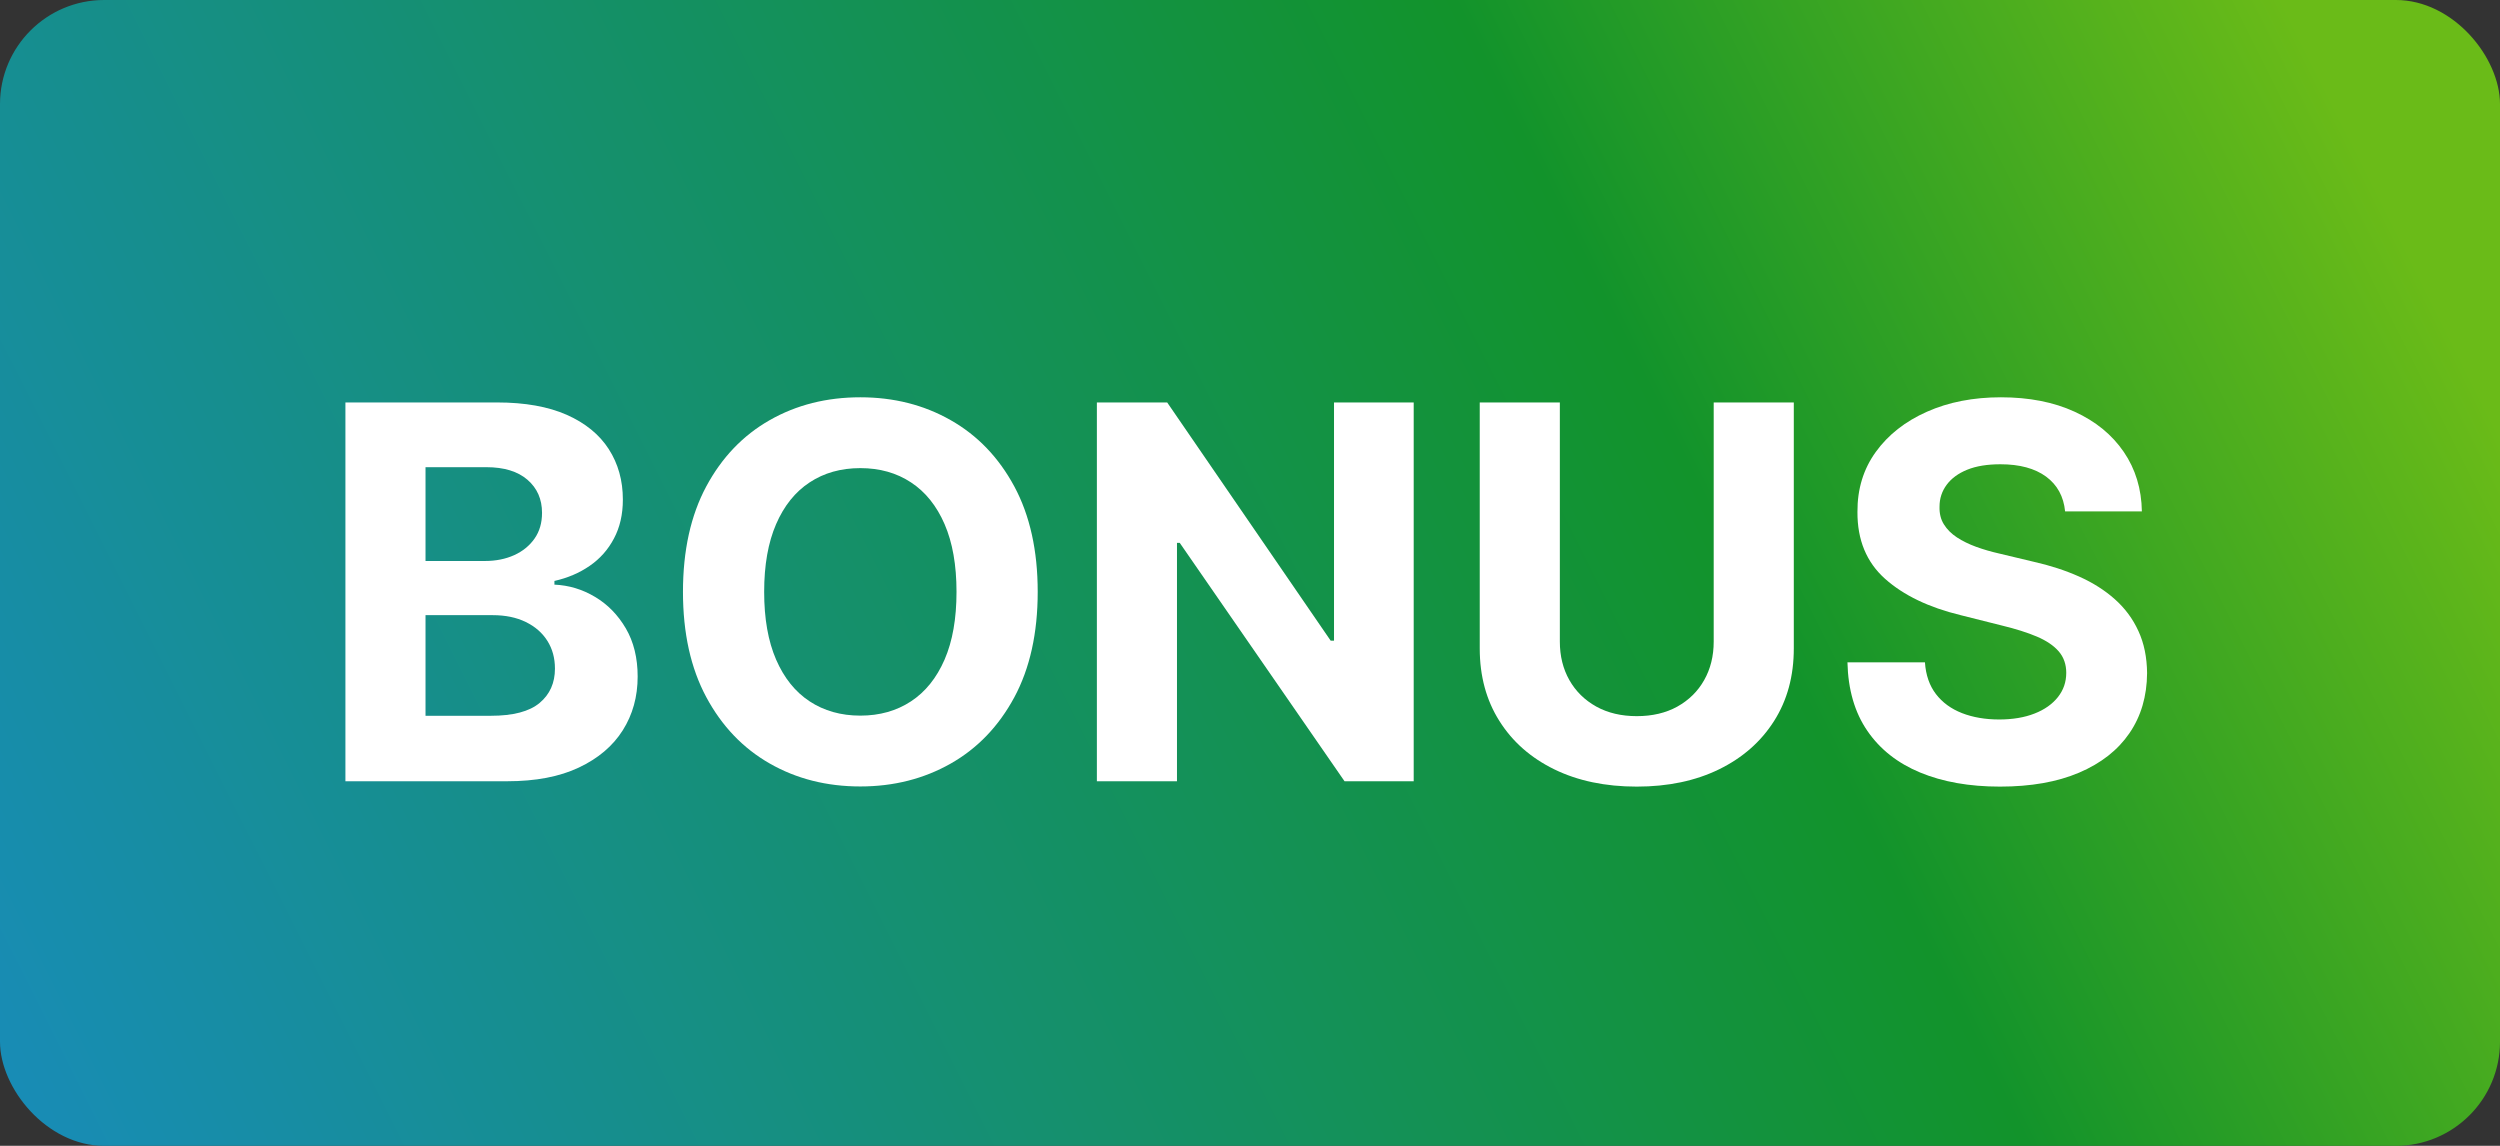
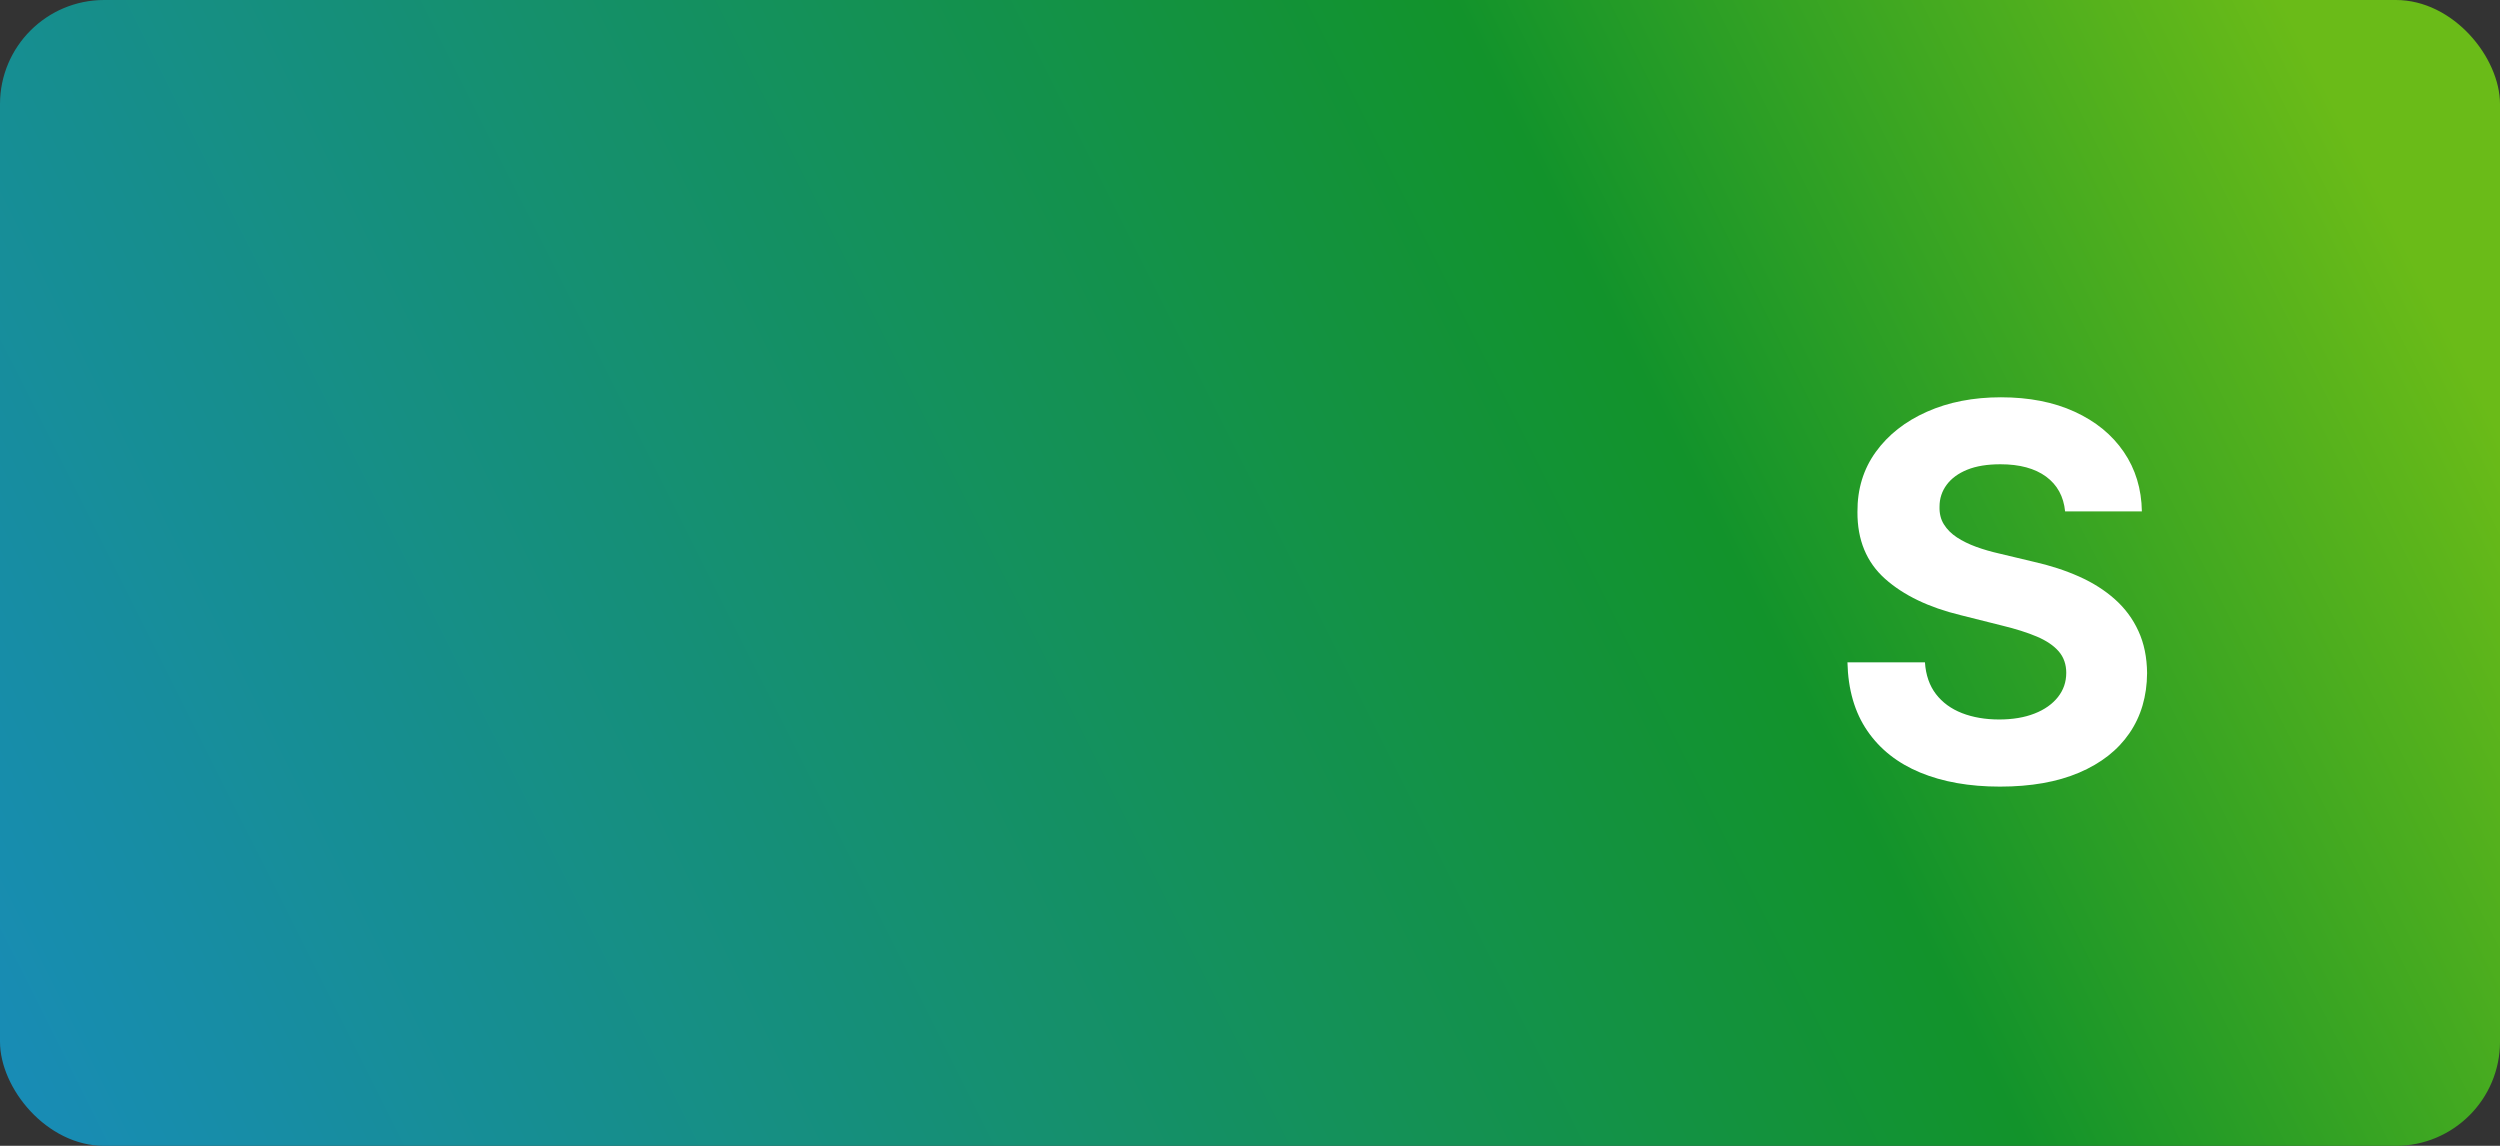
<svg xmlns="http://www.w3.org/2000/svg" width="48px" height="22px" viewBox="0 0 48 22" version="1.1">
  <rect x="0" y="0" width="48" height="22" fill="#333333" stroke="none" />
  <title>Rectangle Copy 6</title>
  <defs>
    <linearGradient x1="-9.192%" y1="64.452%" x2="100%" y2="39.497%" id="linearGradient-1">
      <stop stop-color="#188CBB" offset="0%" />
      <stop stop-color="#12932B" offset="71.326%" />
      <stop stop-color="#6ABB18" offset="100%" />
    </linearGradient>
  </defs>
  <g id="Main-Landing---Desktop" stroke="none" stroke-width="1" fill="none" fill-rule="evenodd">
    <g id="About" transform="translate(-672, -550)" fill-rule="nonzero">
      <g id="Rectangle-Copy-6" transform="translate(672, 550)">
        <rect id="Rectangle" fill="url(#linearGradient-1)" x="0" y="0" width="48" height="22" rx="2" />
        <g id="BONUS" transform="translate(6.632, 7.628)" fill="#FFFFFF">
-           <path d="M0,7.372 L0,0.099 L2.912,0.099 C3.447,0.099 3.893,0.179 4.251,0.337 C4.608,0.496 4.877,0.716 5.057,0.996 C5.237,1.277 5.327,1.599 5.327,1.964 C5.327,2.248 5.27,2.497 5.156,2.711 C5.043,2.926 4.887,3.101 4.689,3.237 C4.492,3.373 4.266,3.469 4.013,3.526 L4.013,3.597 C4.29,3.609 4.55,3.687 4.792,3.832 C5.035,3.976 5.232,4.178 5.384,4.437 C5.535,4.696 5.611,5.005 5.611,5.362 C5.611,5.748 5.516,6.092 5.325,6.394 C5.134,6.696 4.853,6.934 4.482,7.109 C4.11,7.285 3.652,7.372 3.107,7.372 L0,7.372 Z M1.538,6.115 L2.791,6.115 C3.22,6.115 3.532,6.033 3.729,5.868 C3.925,5.704 4.023,5.484 4.023,5.21 C4.023,5.008 3.975,4.831 3.878,4.677 C3.781,4.523 3.643,4.402 3.464,4.315 C3.285,4.227 3.073,4.183 2.827,4.183 L1.538,4.183 L1.538,6.115 Z M1.538,3.143 L2.678,3.143 C2.888,3.143 3.076,3.105 3.24,3.031 C3.405,2.956 3.535,2.85 3.631,2.713 C3.727,2.576 3.775,2.411 3.775,2.219 C3.775,1.957 3.682,1.745 3.496,1.584 C3.31,1.423 3.047,1.342 2.706,1.342 L1.538,1.342 L1.538,3.143 Z" id="Shape" />
-           <path d="M13.292,3.736 C13.292,4.529 13.142,5.204 12.843,5.76 C12.543,6.316 12.136,6.741 11.621,7.033 C11.106,7.325 10.528,7.472 9.886,7.472 C9.24,7.472 8.66,7.325 8.146,7.031 C7.633,6.738 7.227,6.313 6.928,5.756 C6.63,5.2 6.481,4.527 6.481,3.736 C6.481,2.943 6.63,2.268 6.928,1.712 C7.227,1.155 7.633,0.731 8.146,0.439 C8.66,0.146 9.24,0 9.886,0 C10.528,0 11.106,0.146 11.621,0.439 C12.136,0.731 12.543,1.155 12.843,1.712 C13.142,2.268 13.292,2.943 13.292,3.736 Z M11.733,3.736 C11.733,3.222 11.657,2.789 11.504,2.436 C11.351,2.083 11.136,1.816 10.859,1.634 C10.582,1.451 10.258,1.36 9.886,1.36 C9.515,1.36 9.19,1.451 8.913,1.634 C8.636,1.816 8.422,2.083 8.269,2.436 C8.116,2.789 8.04,3.222 8.04,3.736 C8.04,4.25 8.116,4.683 8.269,5.036 C8.422,5.388 8.636,5.656 8.913,5.838 C9.19,6.02 9.515,6.112 9.886,6.112 C10.258,6.112 10.582,6.02 10.859,5.838 C11.136,5.656 11.351,5.388 11.504,5.036 C11.657,4.683 11.733,4.25 11.733,3.736 Z" id="Shape" />
-           <polygon id="Path" points="20.511 0.099 20.511 7.372 19.183 7.372 16.019 2.795 15.966 2.795 15.966 7.372 14.428 7.372 14.428 0.099 15.778 0.099 18.917 4.673 18.981 4.673 18.981 0.099" />
-           <path d="M26.271,0.099 L27.809,0.099 L27.809,4.822 C27.809,5.353 27.683,5.817 27.431,6.214 C27.179,6.612 26.826,6.922 26.374,7.143 C25.922,7.364 25.395,7.475 24.794,7.475 C24.19,7.475 23.662,7.364 23.21,7.143 C22.758,6.922 22.406,6.612 22.156,6.214 C21.905,5.817 21.779,5.353 21.779,4.822 L21.779,0.099 L23.317,0.099 L23.317,4.691 C23.317,4.968 23.378,5.214 23.5,5.43 C23.622,5.645 23.794,5.814 24.016,5.938 C24.239,6.061 24.498,6.122 24.794,6.122 C25.092,6.122 25.352,6.061 25.574,5.938 C25.795,5.814 25.967,5.645 26.088,5.43 C26.21,5.214 26.271,4.968 26.271,4.691 L26.271,0.099 Z" id="Path" />
          <path d="M33.018,2.191 C32.99,1.905 32.868,1.682 32.653,1.523 C32.437,1.365 32.145,1.286 31.776,1.286 C31.525,1.286 31.313,1.32 31.14,1.39 C30.967,1.46 30.835,1.557 30.744,1.68 C30.653,1.803 30.607,1.942 30.607,2.099 C30.603,2.229 30.63,2.343 30.691,2.44 C30.751,2.537 30.835,2.62 30.941,2.69 C31.048,2.76 31.171,2.82 31.31,2.871 C31.45,2.922 31.599,2.965 31.758,3.001 L32.411,3.157 C32.728,3.228 33.02,3.323 33.285,3.441 C33.55,3.559 33.78,3.705 33.974,3.878 C34.168,4.051 34.319,4.254 34.426,4.489 C34.534,4.723 34.589,4.992 34.592,5.295 C34.589,5.74 34.476,6.125 34.252,6.451 C34.029,6.776 33.707,7.028 33.287,7.207 C32.866,7.386 32.36,7.475 31.768,7.475 C31.181,7.475 30.671,7.385 30.236,7.205 C29.802,7.025 29.463,6.758 29.221,6.404 C28.978,6.051 28.851,5.612 28.839,5.089 L30.327,5.089 C30.343,5.333 30.414,5.536 30.538,5.698 C30.662,5.86 30.829,5.982 31.039,6.064 C31.248,6.145 31.486,6.186 31.751,6.186 C32.011,6.186 32.238,6.148 32.431,6.072 C32.624,5.997 32.773,5.891 32.88,5.756 C32.987,5.621 33.04,5.466 33.04,5.291 C33.04,5.128 32.992,4.991 32.896,4.879 C32.8,4.768 32.66,4.673 32.477,4.595 C32.293,4.517 32.069,4.446 31.804,4.382 L31.012,4.183 C30.399,4.034 29.915,3.801 29.56,3.484 C29.205,3.166 29.028,2.739 29.031,2.202 C29.028,1.761 29.146,1.377 29.384,1.048 C29.622,0.719 29.949,0.462 30.366,0.277 C30.782,0.092 31.256,0 31.786,0 C32.326,0 32.798,0.092 33.201,0.277 C33.605,0.462 33.919,0.719 34.144,1.048 C34.369,1.377 34.485,1.758 34.492,2.191 L33.018,2.191 Z" id="Path" />
        </g>
      </g>
    </g>
  </g>
</svg>